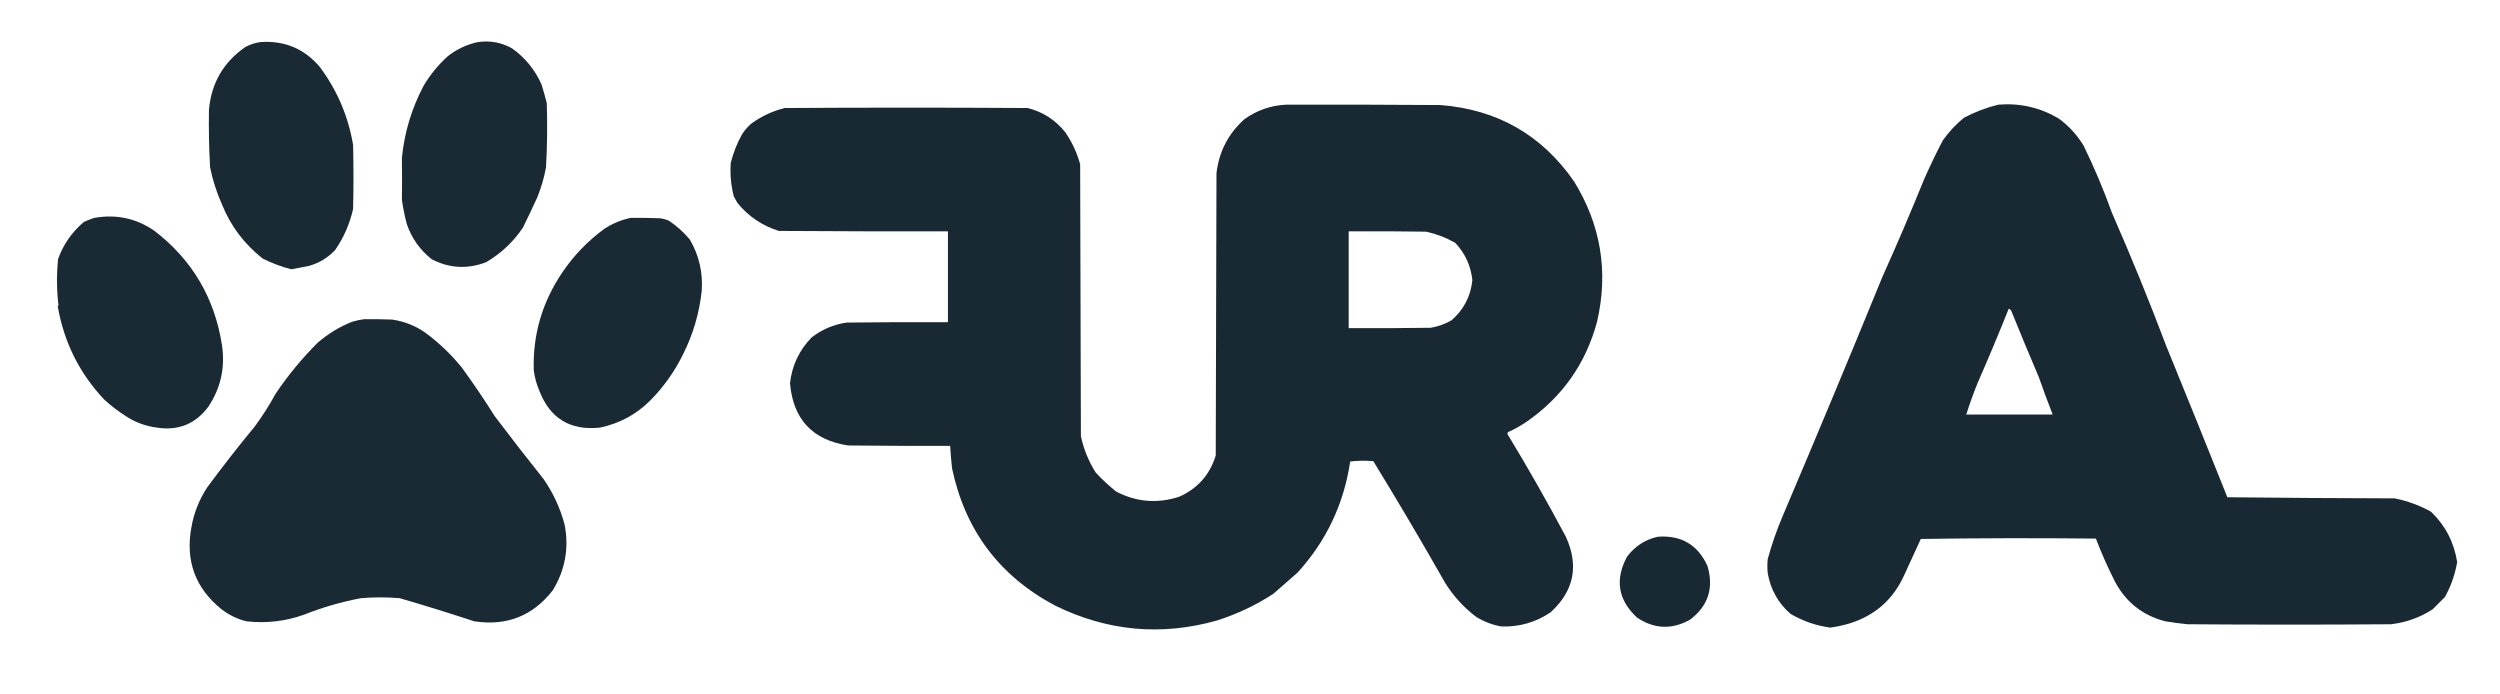
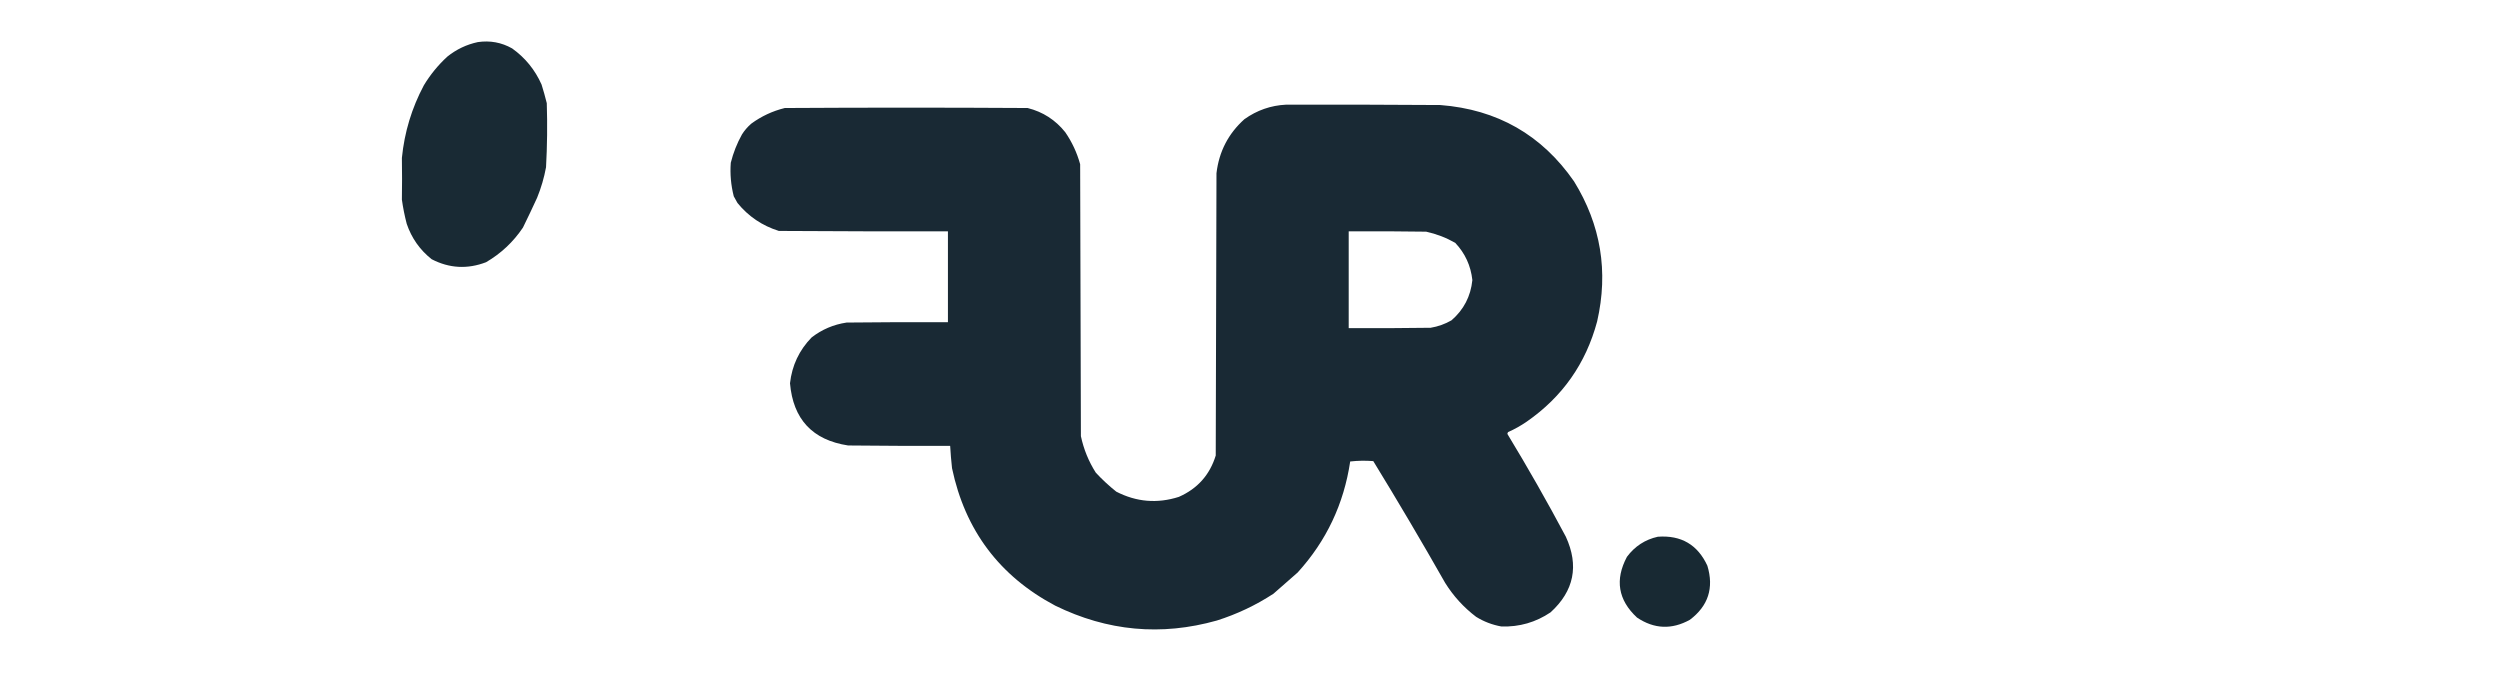
<svg xmlns="http://www.w3.org/2000/svg" version="1.1" width="3356px" height="932px" style="shape-rendering:geometricPrecision; text-rendering:geometricPrecision; image-rendering:optimizeQuality; fill-rule:evenodd; clip-rule:evenodd">
  <g>
-     <path style="opacity:1" fill="#192a34" d="M 349.5,56.5 C 381.679,54.183 408.179,65.183 429,89.5C 452.448,120.746 467.448,155.746 474,194.5C 474.667,223.167 474.667,251.833 474,280.5C 469.532,300.431 461.532,318.764 450,335.5C 440.182,345.982 428.349,353.149 414.5,357C 406.691,358.629 398.857,360.129 391,361.5C 377.625,358.043 364.792,353.209 352.5,347C 327.903,327.626 309.736,303.459 298,274.5C 290.817,258.436 285.483,241.77 282,224.5C 280.569,198.683 280.069,173.016 280.5,147.5C 283.651,111.554 299.984,83.387 329.5,63C 335.904,59.633 342.571,57.467 349.5,56.5 Z" />
-   </g>
+     </g>
  <g>
    <path style="opacity:1" fill="#192a34" d="M 641.5,56.5 C 657.899,54.119 673.232,56.953 687.5,65C 705.031,77.534 718.198,93.701 727,113.5C 729.584,121.748 731.917,130.081 734,138.5C 734.902,167.189 734.569,195.855 733,224.5C 730.413,238.593 726.413,252.259 721,265.5C 714.867,278.884 708.533,292.218 702,305.5C 689.082,324.75 672.582,340.25 652.5,352C 627.513,361.584 603.18,360.25 579.5,348C 563.703,335.52 552.537,319.687 546,300.5C 543.186,289.745 541.02,278.912 539.5,268C 539.8,249.716 539.8,231.049 539.5,212C 542.907,177.535 552.74,145.035 569,114.5C 577.639,100.189 588.139,87.356 600.5,76C 612.701,66.231 626.368,59.731 641.5,56.5 Z" />
  </g>
  <g>
    <path style="opacity:1" fill="#192934" d="M 1726.5,140.5 C 1795.29,140.342 1864.29,140.509 1933.5,141C 2009.88,146.919 2069.71,181.085 2113,243.5C 2149.01,301.874 2159.34,364.541 2144,431.5C 2128.86,487.981 2097.36,532.814 2049.5,566C 2041.59,571.455 2033.25,576.122 2024.5,580C 2023.94,580.725 2023.61,581.558 2023.5,582.5C 2050.92,627.65 2077.08,673.65 2102,720.5C 2119.83,759.416 2113,793.249 2081.5,822C 2061.59,835.413 2039.59,841.746 2015.5,841C 2003.28,838.818 1991.94,834.484 1981.5,828C 1964.89,815.384 1951.05,800.218 1940,782.5C 1908.72,727.423 1876.55,672.923 1843.5,619C 1833.15,618.168 1822.82,618.334 1812.5,619.5C 1804,676.497 1780.5,726.164 1742,768.5C 1731.19,777.971 1720.36,787.471 1709.5,797C 1685.87,812.44 1660.54,824.44 1633.5,833C 1558.88,854.01 1486.55,847.343 1416.5,813C 1341.7,773.33 1295.53,711.83 1278,628.5C 1276.89,618.519 1276.05,608.519 1275.5,598.5C 1229.83,598.667 1184.17,598.5 1138.5,598C 1090.68,590.681 1064.68,562.848 1060.5,514.5C 1063.18,490.604 1072.84,470.104 1089.5,453C 1103.35,442.265 1119.02,435.598 1136.5,433C 1181.83,432.5 1227.17,432.333 1272.5,432.5C 1272.5,391.833 1272.5,351.167 1272.5,310.5C 1196.83,310.667 1121.17,310.5 1045.5,310C 1023.19,303.004 1004.69,290.504 990,272.5C 988.333,269.5 986.667,266.5 985,263.5C 981.198,248.501 979.864,233.501 981,218.5C 984.323,205.185 989.323,192.519 996,180.5C 999.419,175.077 1003.59,170.244 1008.5,166C 1022.05,156.062 1037.05,149.062 1053.5,145C 1162.17,144.333 1270.83,144.333 1379.5,145C 1399.99,150.16 1416.83,160.994 1430,177.5C 1439.08,190.671 1445.75,205.004 1450,220.5C 1450.33,342.167 1450.67,463.833 1451,585.5C 1454.75,603.102 1461.42,619.436 1471,634.5C 1479.57,643.735 1488.73,652.235 1498.5,660C 1525.55,673.92 1553.55,676.253 1582.5,667C 1607.5,656.003 1624,637.503 1632,611.5C 1632.33,485.167 1632.67,358.833 1633,232.5C 1636.41,203.514 1648.91,179.348 1670.5,160C 1687.34,148 1706,141.5 1726.5,140.5 Z M 1810.5,310.5 C 1845.17,310.333 1879.83,310.5 1914.5,311C 1928.33,314.051 1941.33,319.051 1953.5,326C 1966.74,340.02 1974.4,356.686 1976.5,376C 1974.29,397.759 1964.95,415.759 1948.5,430C 1939.79,435.019 1930.46,438.352 1920.5,440C 1883.83,440.5 1847.17,440.667 1810.5,440.5C 1810.5,397.167 1810.5,353.833 1810.5,310.5 Z" />
  </g>
  <g>
-     <path style="opacity:1" fill="#182934" d="M 2682.5,140.5 C 2711.53,138.129 2738.53,144.295 2763.5,159C 2777.13,168.964 2788.3,181.13 2797,195.5C 2811.33,224.818 2823.99,254.818 2835,285.5C 2860.9,344.524 2885.23,404.191 2908,464.5C 2935.61,532.054 2962.94,599.72 2990,667.5C 3064.76,668.332 3139.6,668.832 3214.5,669C 3231.81,672.434 3248.14,678.434 3263.5,687C 3282.67,705.505 3294.34,728.005 3298.5,754.5C 3295.68,771.142 3290.18,786.809 3282,801.5C 3276.47,807.027 3270.97,812.527 3265.5,818C 3248.48,829.008 3229.81,835.675 3209.5,838C 3118.5,838.667 3027.5,838.667 2936.5,838C 2926.46,836.992 2916.46,835.659 2906.5,834C 2876.14,826.072 2853.64,808.239 2839,780.5C 2829.52,761.732 2821.02,742.566 2813.5,723C 2735.13,722.17 2656.79,722.336 2578.5,723.5C 2570.91,739.757 2563.41,756.09 2556,772.5C 2541.16,805.01 2516.66,826.51 2482.5,837C 2474.08,839.481 2465.58,841.314 2457,842.5C 2437.9,839.91 2420.06,833.744 2403.5,824C 2387.02,809.558 2376.85,791.391 2373,769.5C 2372.33,763.167 2372.33,756.833 2373,750.5C 2378.62,729.973 2385.62,709.973 2394,690.5C 2439.11,584.491 2483.45,478.158 2527,371.5C 2546.48,328.211 2565.14,284.545 2583,240.5C 2590.77,222.954 2599.11,205.621 2608,188.5C 2616.09,177.076 2625.59,166.909 2636.5,158C 2651.2,150.27 2666.54,144.436 2682.5,140.5 Z M 2696.5,414.5 C 2698.07,414.937 2699.24,415.937 2700,417.5C 2712.06,447.281 2724.39,476.948 2737,506.5C 2742.89,523.351 2749.06,540.018 2755.5,556.5C 2716.83,556.5 2678.17,556.5 2639.5,556.5C 2644.08,541.998 2649.25,527.665 2655,513.5C 2669.4,480.709 2683.23,447.709 2696.5,414.5 Z" />
-   </g>
+     </g>
  <g>
-     <path style="opacity:1" fill="#192a34" d="M 126.5,292.5 C 156.137,287.246 183.137,293.079 207.5,310C 258.068,348.945 288.235,400.112 298,463.5C 302.388,493.266 296.388,520.6 280,545.5C 262.757,569.035 239.591,578.535 210.5,574C 195.688,572.092 182.021,567.092 169.5,559C 159.037,552.349 149.204,544.849 140,536.5C 106.62,501.095 85.787,459.261 77.5,411C 77.833,410.667 78.167,410.333 78.5,410C 76.038,389.249 75.872,368.416 78,347.5C 85.095,328.048 96.595,311.548 112.5,298C 117.168,295.82 121.834,293.987 126.5,292.5 Z" />
-   </g>
+     </g>
  <g>
-     <path style="opacity:1" fill="#192a34" d="M 846.5,292.5 C 859.837,292.333 873.171,292.5 886.5,293C 890.276,293.592 893.943,294.592 897.5,296C 908.269,303.103 917.769,311.603 926,321.5C 938.427,342.873 943.76,365.873 942,390.5C 938.776,420.406 930.443,448.739 917,475.5C 905.818,498.369 891.318,518.869 873.5,537C 854.629,556.106 831.963,568.439 805.5,574C 765.503,578.265 738.337,561.765 724,524.5C 720.233,515.659 717.733,506.492 716.5,497C 715.06,449.308 727.893,405.475 755,365.5C 770.416,342.75 789.25,323.25 811.5,307C 822.316,299.993 833.982,295.16 846.5,292.5 Z" />
-   </g>
+     </g>
  <g>
-     <path style="opacity:1" fill="#192a34" d="M 488.5,428.5 C 501.171,428.333 513.838,428.5 526.5,429C 542.987,431.415 557.987,437.415 571.5,447C 589.592,460.424 605.759,475.924 620,493.5C 635.409,514.648 650.076,536.315 664,558.5C 685.618,587.119 707.618,615.453 730,643.5C 742.845,662.192 752.178,682.525 758,704.5C 763.993,735.898 758.66,765.231 742,792.5C 715.171,826.899 680.004,840.732 636.5,834C 603.327,823.076 569.993,812.743 536.5,803C 519.183,801.553 501.849,801.553 484.5,803C 458.399,807.925 433.066,815.259 408.5,825C 383.255,834.082 357.255,837.082 330.5,834C 318.403,830.896 307.403,825.563 297.5,818C 262.116,789.541 248.616,752.707 257,707.5C 260.385,688.397 267.385,670.73 278,654.5C 298.57,626.594 319.903,599.26 342,572.5C 352.332,558.51 361.665,543.844 370,528.5C 386.568,503.919 405.401,481.086 426.5,460C 440.232,448.129 455.566,438.796 472.5,432C 477.871,430.362 483.204,429.195 488.5,428.5 Z" />
-   </g>
+     </g>
  <g>
    <path style="opacity:1" fill="#182933" d="M 2225.5,720.5 C 2256.82,718.235 2278.99,731.235 2292,759.5C 2300.97,789.263 2293.13,813.429 2268.5,832C 2244.18,845.467 2220.51,844.467 2197.5,829C 2172.12,805.404 2167.62,778.238 2184,747.5C 2194.56,733.314 2208.39,724.314 2225.5,720.5 Z" />
  </g>
</svg>